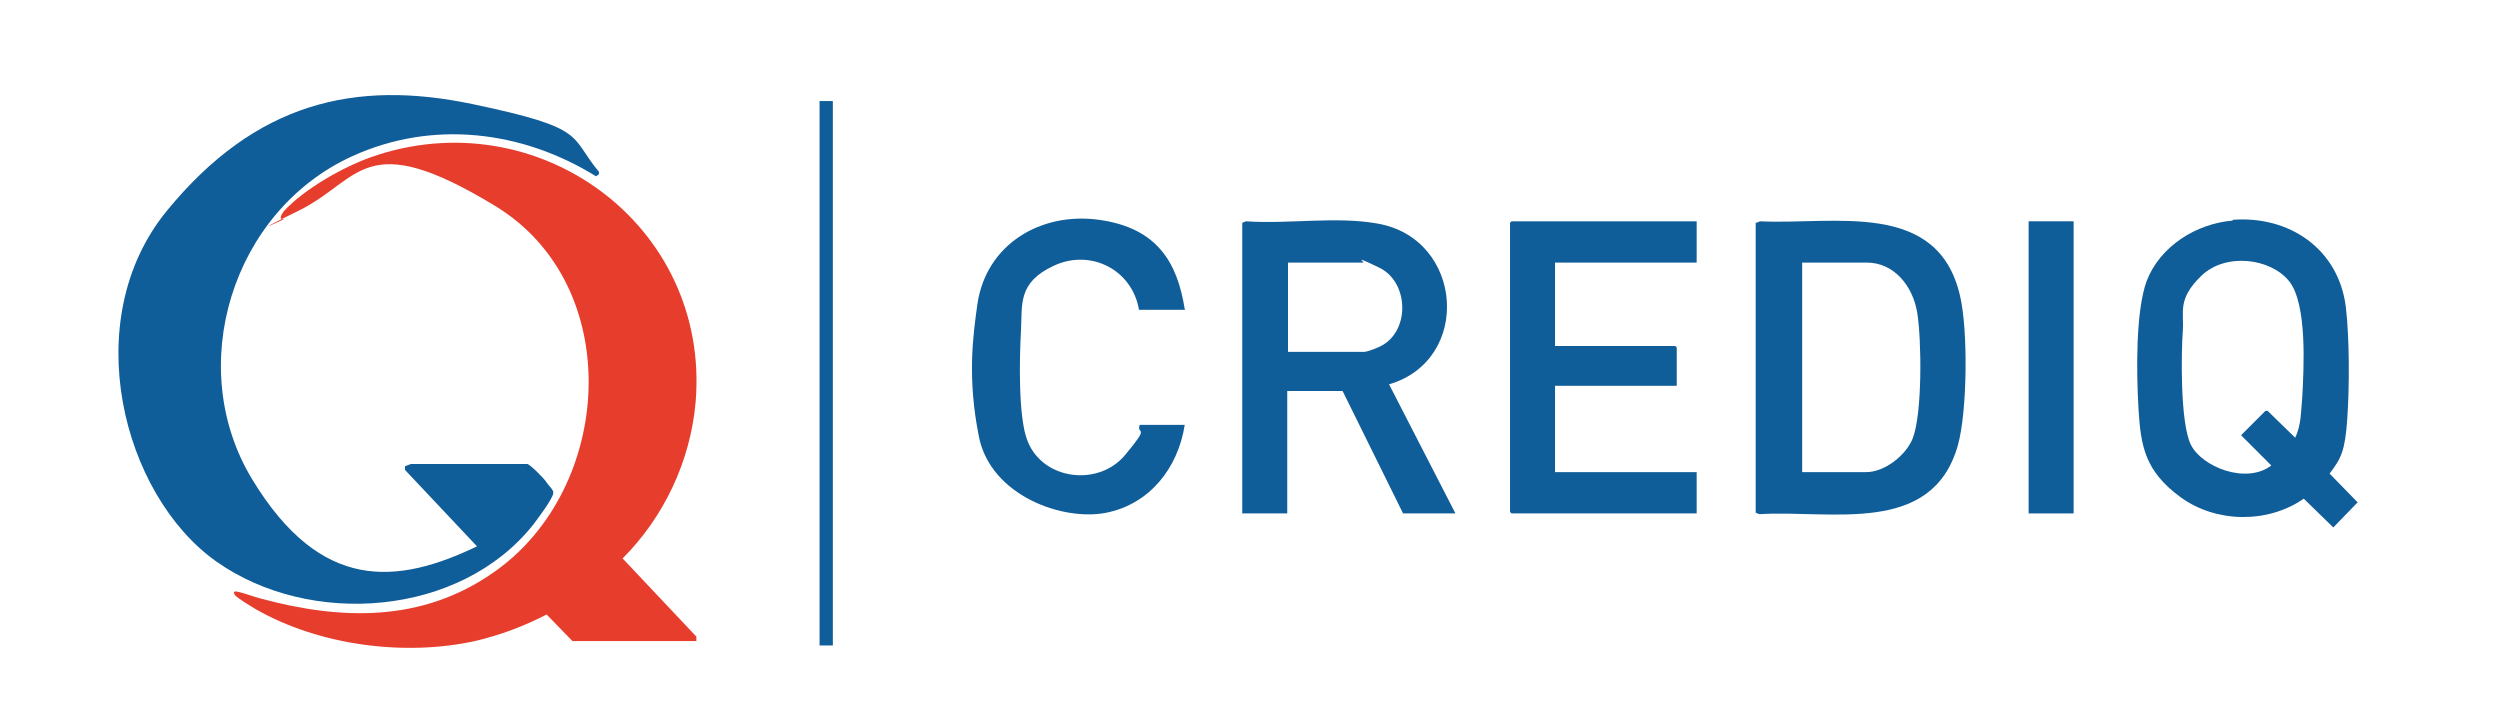
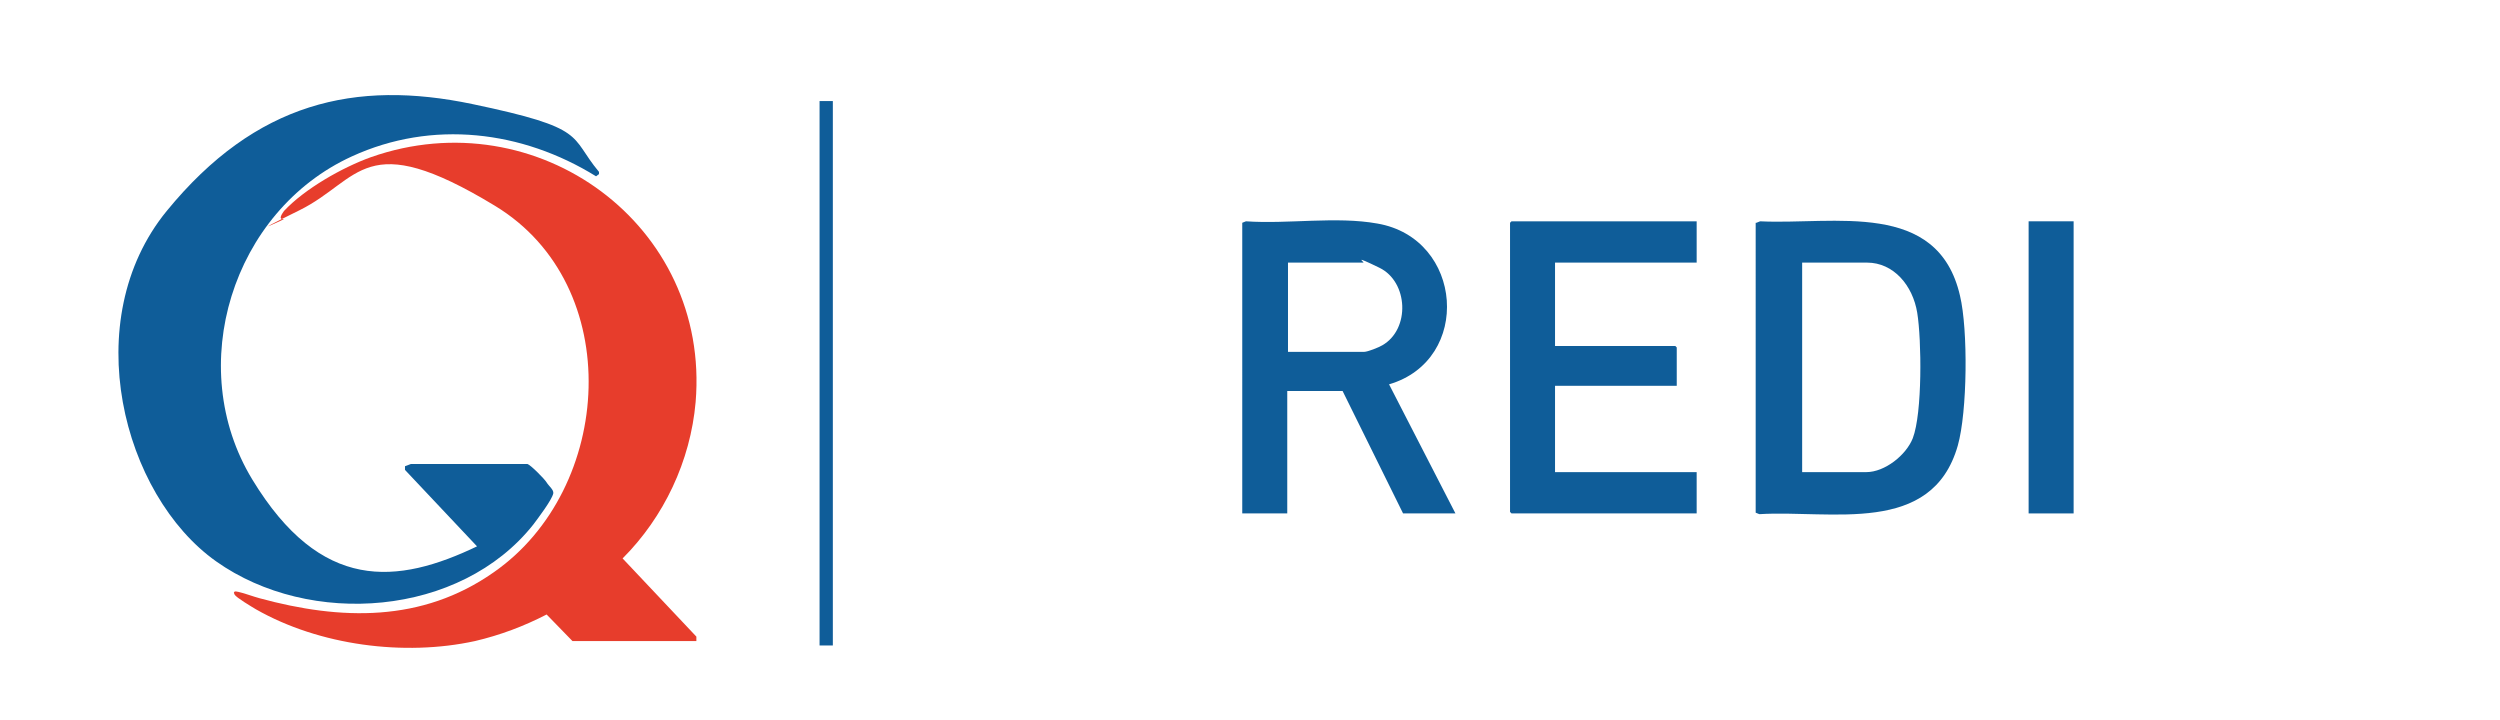
<svg xmlns="http://www.w3.org/2000/svg" id="Capa_1" viewBox="0 0 338.9 97.6">
  <defs>
    <style> .st0 { fill: #0f5d99; } .st1 { fill: #e73d2c; } </style>
  </defs>
  <g id="xNGwfh">
    <g>
      <path class="st0" d="M64.7,74.1l-9.8-10.4v-.5c0,0,.8-.3.8-.3h15.8c.4.1,2.3,2,2.6,2.5s1,1,.9,1.5c-.2.9-2.1,3.4-2.7,4.2-9.9,12.5-30.3,14-43,5s-18.8-32.7-6.7-47.5,25.6-17.8,41.4-14.5,13.1,4.3,17.2,9.2v.3s-.4.3-.4.3c-10-6.2-22.2-7.7-33.1-2.7-16.2,7.4-22.8,28.5-13.5,43.8s19.6,14.3,30.6,9Z" />
      <path class="st1" d="M94.4,86.9h-16.8l-3.5-3.6c-3.1,1.6-6.3,2.8-9.7,3.6-9.6,2.1-21.1.6-29.7-4.3-.5-.3-2.7-1.6-2.9-2s0-.3,0-.4c.2-.2,2.9.8,3.4.9,11,3,22,3.3,31.7-3.5,16.3-11.3,18-38.9.2-49.7s-18.2-3.5-26.5.6-1.8,1.1-2.1,1.2c-.9.1-.2-.8,0-1.1,2.8-3,7.9-5.9,11.8-7.3,22.5-7.9,46,9.2,44,33.2-.7,8-4.3,15.6-9.9,21.2l10,10.6v.8Z" />
      <path class="st0" d="M168.4,30.2l.5-.2c5.7.4,12.2-.7,17.8.3,11.7,2,12.9,18.5,1.6,21.8l9,17.5h-7.1l-8.2-16.6h-7.5v16.6h-6.1V30.2ZM174.6,47.7h10.3c.5,0,2-.6,2.5-.9,3.8-2.2,3.5-8.6-.4-10.5s-1.9-.7-2.2-.7h-10.2v12.1Z" />
-       <path class="st0" d="M302.6,29.8c7.7-.6,14.4,3.9,15.4,11.8.5,4.3.5,10.7.2,15.1s-.8,5.4-2.4,7.5l3.8,3.9-3.3,3.4-4-3.9c-4.9,3.4-11.9,3.3-16.7-.2s-5.4-6.9-5.7-11.9-.4-13.3,1.1-17.4c1.8-4.7,6.7-7.8,11.7-8.2ZM311.1,59.4c.9-1.8.8-3.7,1-5.6.2-3.9.7-12.6-1.8-15.7s-8.6-3.9-11.9-.7-2.3,4.9-2.5,7.5-.4,12.4,1.1,15.4,7.5,5.4,10.9,2.8l-4.1-4.1,3.3-3.3h.3l3.7,3.6Z" />
      <path class="st0" d="M238.1,30.2l.5-.2c10,.5,24.1-3,27.1,10.1,1.1,4.6,1,15.7-.3,20.3-3.5,12.3-17.2,8.7-26.9,9.3l-.5-.2V30.2ZM244.2,64h8.8c2.5,0,5.4-2.3,6.3-4.6,1.3-3.4,1.2-13.3.6-17s-3.2-6.8-6.8-6.8h-8.8v28.5Z" />
      <polygon class="st0" points="230 30 230 35.6 210.8 35.6 210.8 46.9 227.1 46.9 227.3 47.1 227.3 52.3 210.8 52.3 210.8 64 230 64 230 69.6 204.9 69.6 204.7 69.4 204.7 30.2 204.9 30 230 30" />
-       <path class="st0" d="M160.7,42h-6.3c-.9-5.4-6.5-8.3-11.5-6s-4.3,5.3-4.5,8.9-.4,11.7.9,14.9c2.1,5.3,9.6,6.2,13.2,1.9s1.5-2.6,2-4.1h6.1c-.9,5.8-4.7,10.7-10.6,11.9s-15.7-2.3-17.3-10.3-.8-13.7-.2-18c1.2-8.1,8.6-12.5,16.5-11.4s10.6,5.8,11.6,12.1Z" />
      <rect class="st0" x="275" y="30" width="6.1" height="39.6" />
      <rect class="st0" x="111.1" y="13.7" width="1.8" height="73.8" />
    </g>
  </g>
</svg>